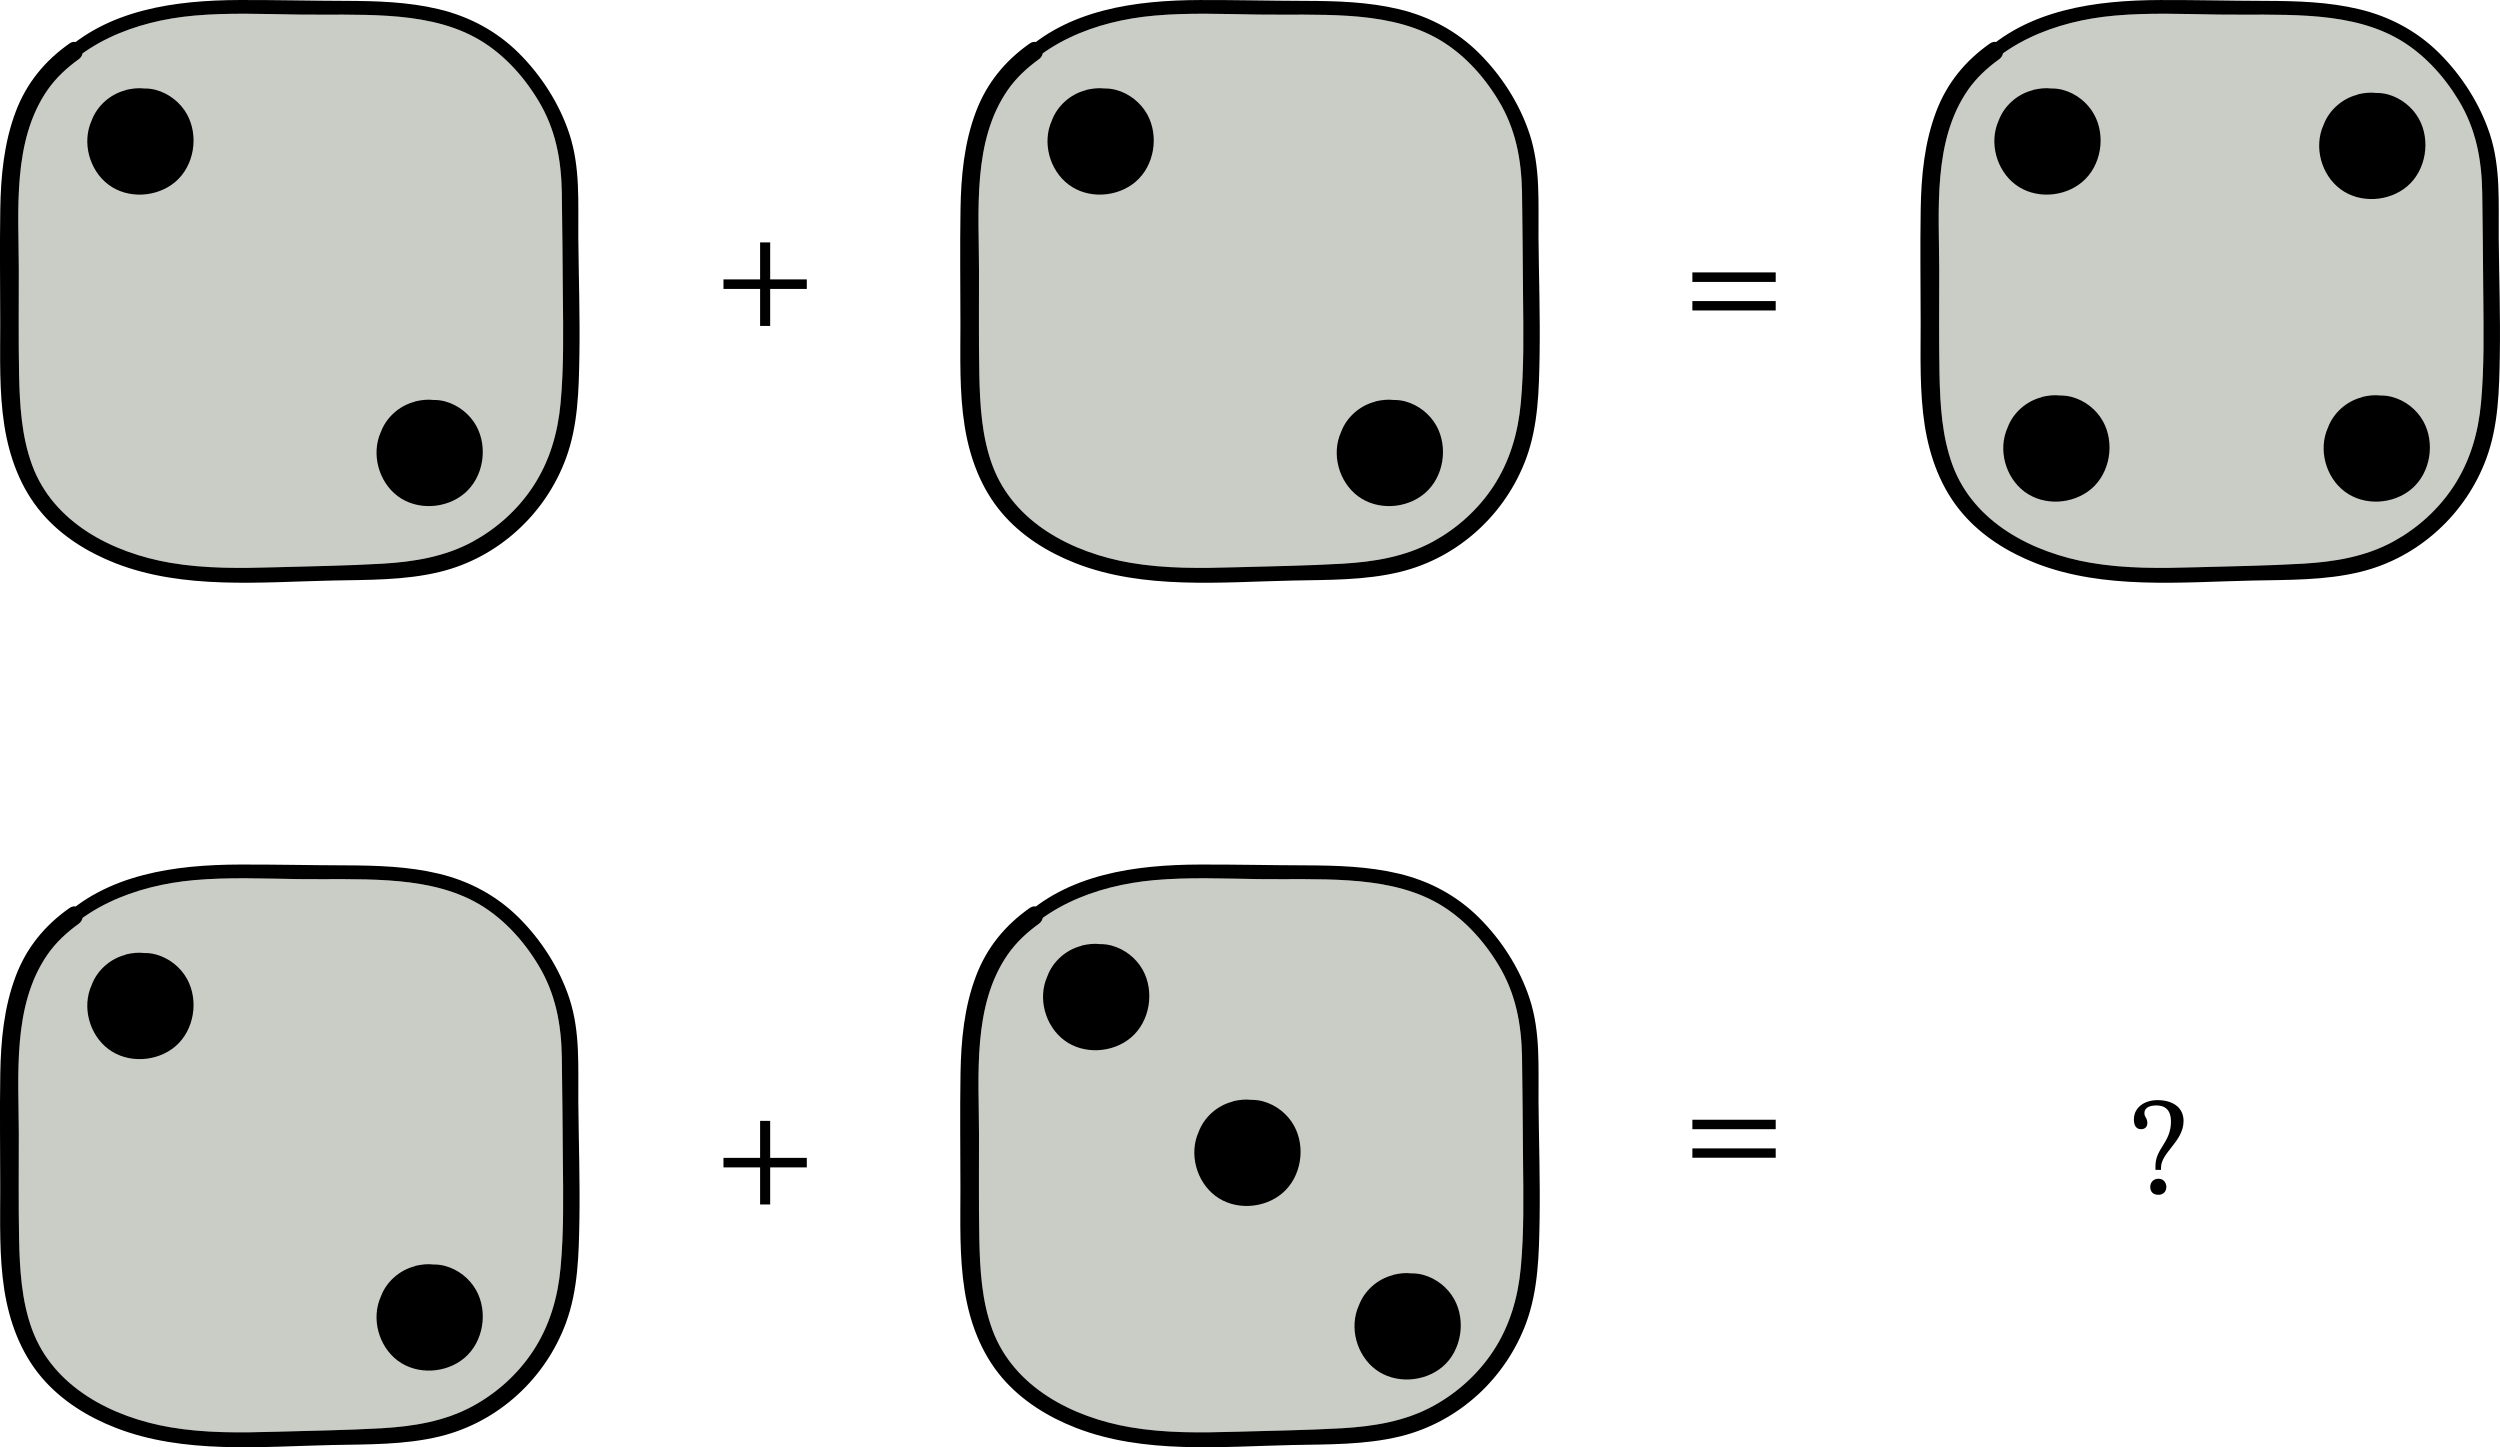
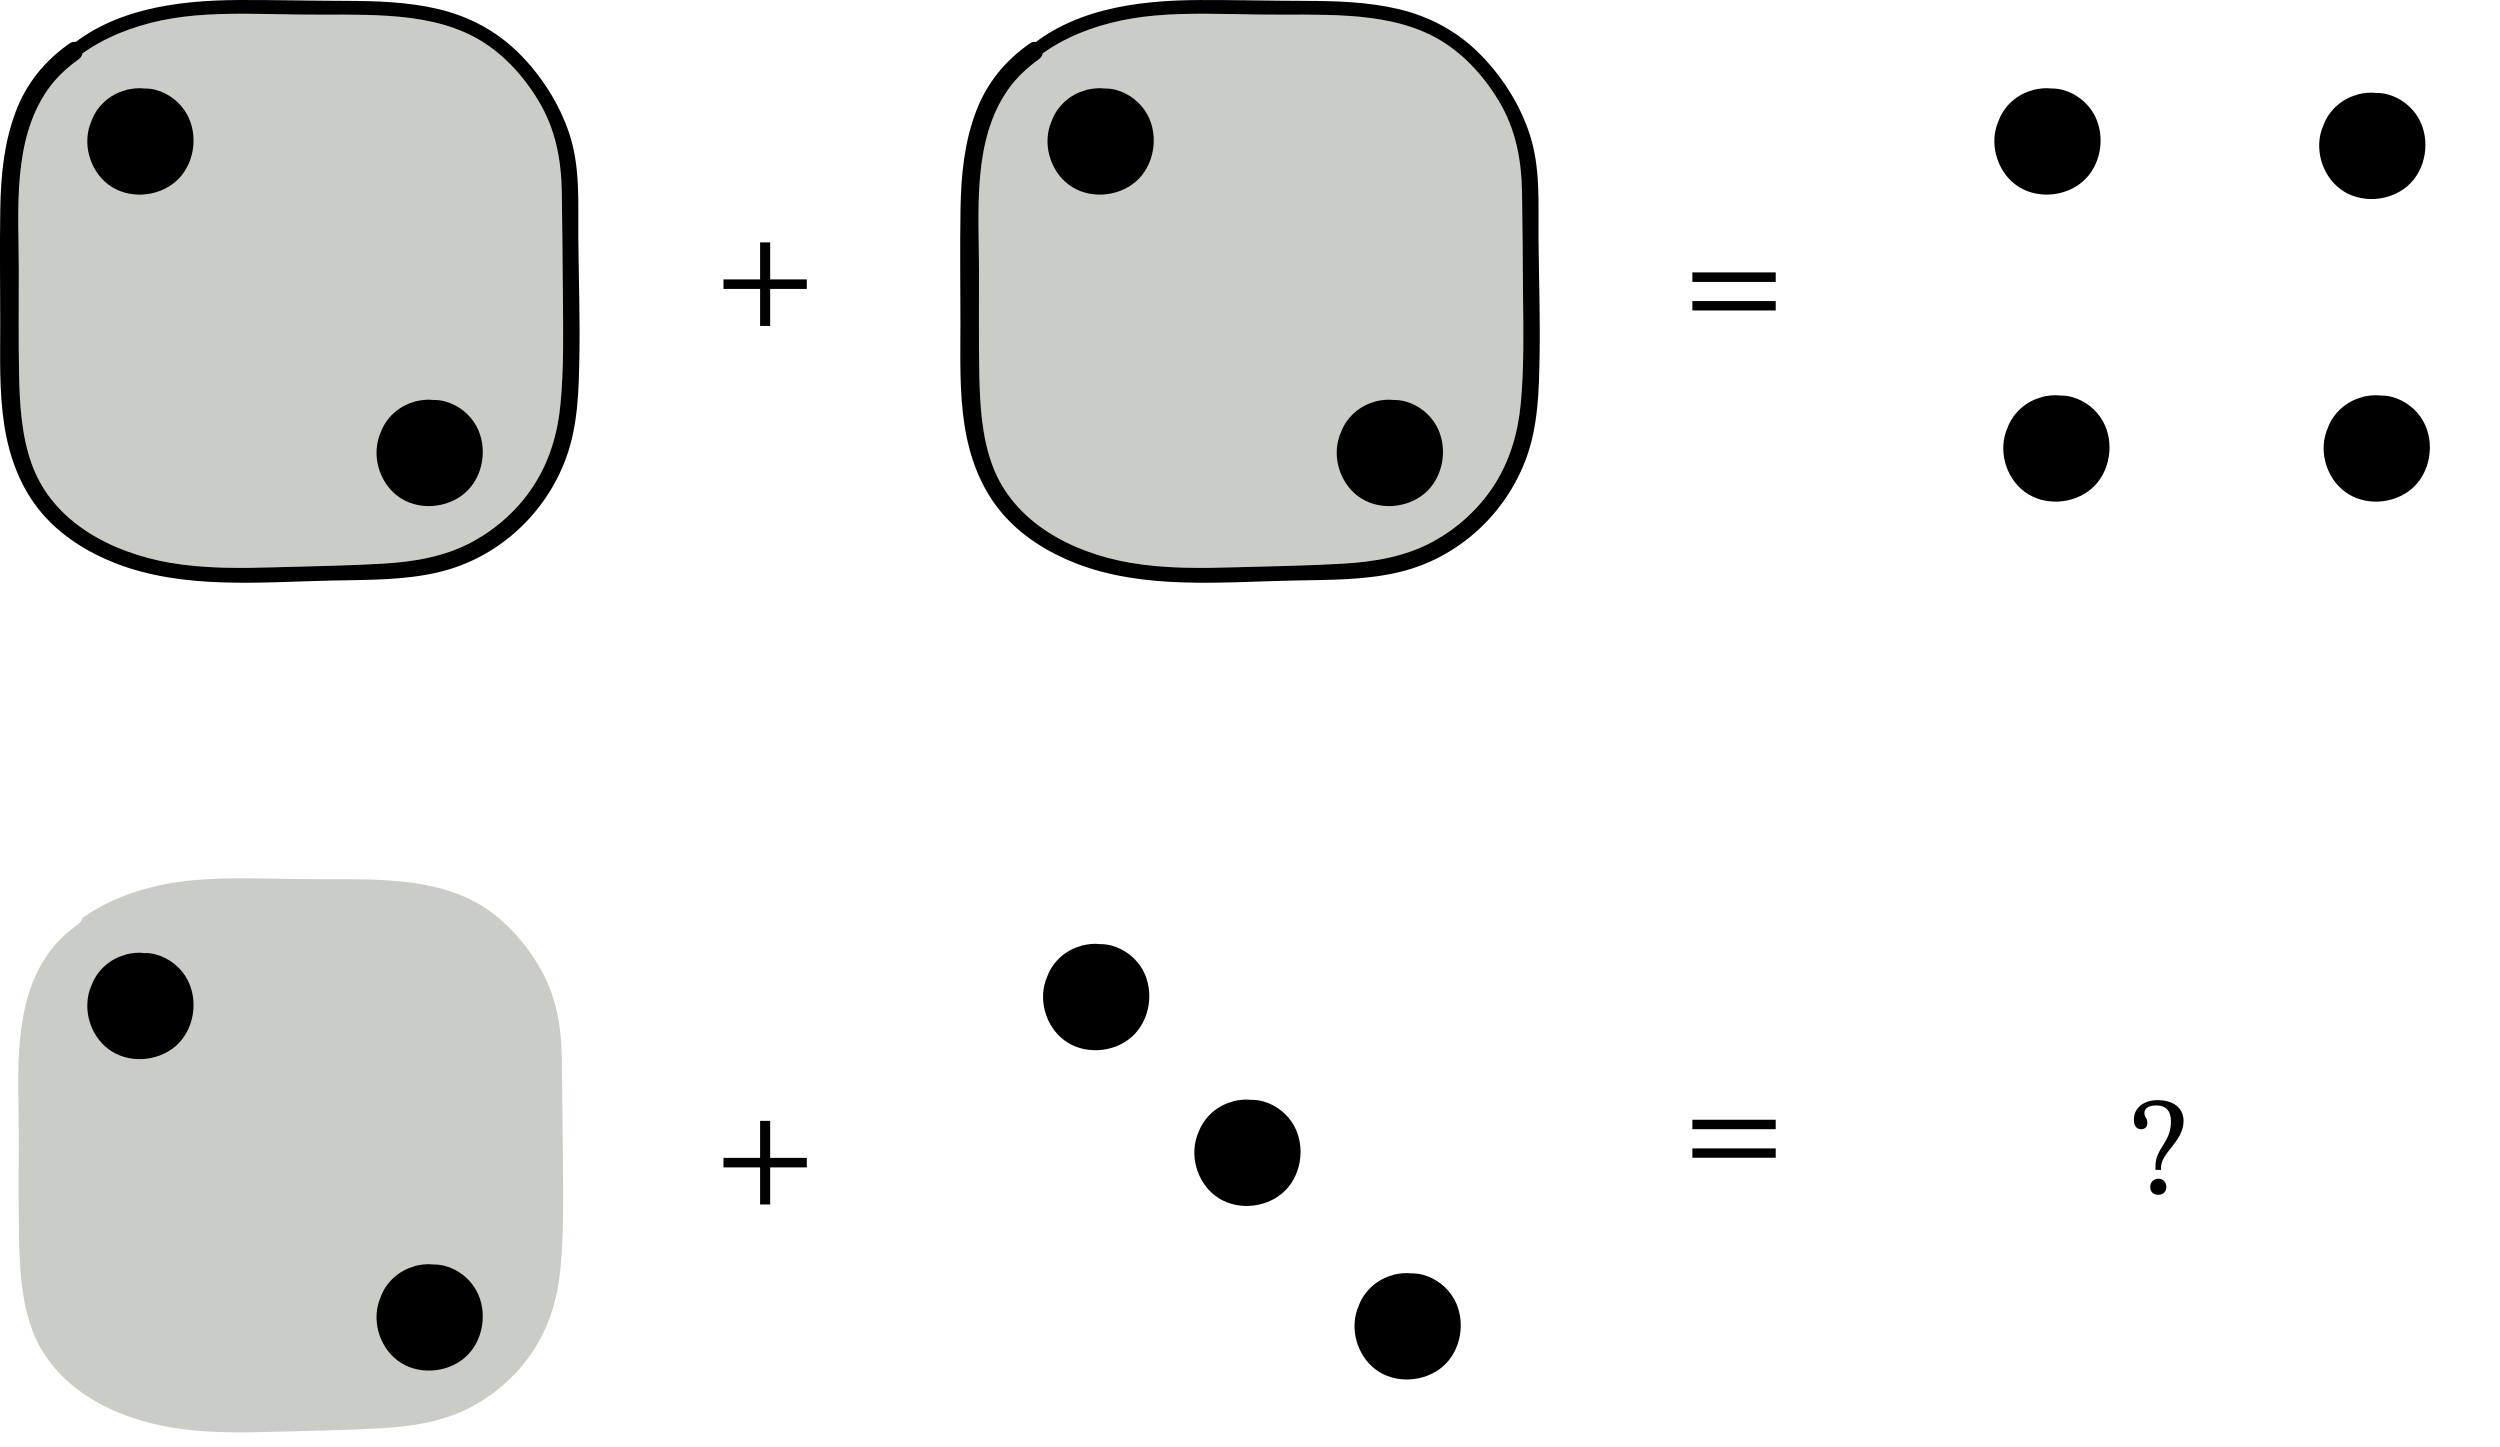
<svg xmlns="http://www.w3.org/2000/svg" xmlns:ns1="http://sodipodi.sourceforge.net/DTD/sodipodi-0.dtd" xmlns:ns2="http://www.inkscape.org/namespaces/inkscape" width="320.632" height="185.616" viewBox="0 0 240.474 139.212" class="displayed_equation" version="1.1" id="svg46" ns1:docname="1.svg">
  <ns1:namedview pagecolor="#ffffff" bordercolor="#666666" borderopacity="1" objecttolerance="10" gridtolerance="10" guidetolerance="10" ns2:pageopacity="0" ns2:pageshadow="2" ns2:window-width="640" ns2:window-height="480" id="namedview48" />
  <defs id="defs8">
    <clipPath id="svg174174231748tikz_00001a">
-       <path d="m 16,99 h 56 v 56.484 H 16 Z m 0,0" id="path2" />
-     </clipPath>
+       </clipPath>
    <clipPath id="svg174174231748tikz_00001b">
      <path d="m 108,99 h 57 v 56.484 h -57 z m 0,0" id="path5" />
    </clipPath>
  </defs>
  <path d="m 54.141,28.462 c 0.035,3.422 0.094,6.887 -0.219,10.297 -0.262,2.883 -1.055,5.625 -2.66,8.055 -1.453,2.199 -3.453,4.004 -5.766,5.27 -2.688,1.473 -5.699,1.961 -8.727,2.137 -3.41,0.199 -6.84,0.246 -10.254,0.344 -3.391,0.098 -6.805,0.145 -10.16,-0.434 C 10.833,53.177 5.141,50.306 3.094,44.747 2.071,41.974 1.895,38.943 1.837,36.013 1.77,32.653 1.813,29.286 1.809,25.923 1.802,20.255 1.165,13.56 4.583,8.638 5.384,7.485 6.438,6.513 7.575,5.696 7.786,5.548 7.903,5.345 7.942,5.138 11.016,2.943 14.856,1.845 18.649,1.505 21.981,1.204 25.325,1.353 28.661,1.4 c 2.91,0.039 5.82,-0.062 8.727,0.129 2.836,0.191 5.73,0.684 8.262,2.043 2.566,1.375 4.625,3.609 6.121,6.082 1.672,2.754 2.215,5.684 2.27,8.867 0.059,3.312 0.066,6.629 0.102,9.941 z m 0,0" fill="#caccc6" id="path10" />
  <path d="m 17.985,10.993 c -0.625,-1.129 -1.734,-2 -2.98,-2.34 C 14.618,8.548 14.243,8.505 13.876,8.513 c -0.566,-0.07 -1.156,0 -1.734,0.133 -0.035,0.008 -0.059,0.023 -0.078,0.039 -1.461,0.371 -2.73,1.5 -3.25,2.914 -0.949,2.105 -0.219,4.781 1.617,6.16 1.871,1.406 4.672,1.234 6.438,-0.27 1.82,-1.551 2.266,-4.418 1.117,-6.496 z M 45.805,40.954 c -0.625,-1.129 -1.734,-1.996 -2.98,-2.34 -0.387,-0.105 -0.762,-0.145 -1.129,-0.141 -0.562,-0.07 -1.156,0 -1.734,0.133 -0.035,0.008 -0.059,0.023 -0.078,0.039 -1.461,0.371 -2.73,1.5 -3.25,2.914 -0.949,2.102 -0.215,4.781 1.617,6.16 1.871,1.406 4.676,1.234 6.438,-0.27 1.82,-1.551 2.27,-4.418 1.117,-6.496 z m 0,0" id="path12" />
  <path d="M 4.114,9.11 C 7.294,4.185 13.024,2.009 18.649,1.505 21.981,1.204 25.325,1.353 28.661,1.4 c 2.91,0.039 5.82,-0.062 8.723,0.129 2.84,0.191 5.734,0.684 8.266,2.043 2.566,1.375 4.625,3.609 6.121,6.082 1.672,2.754 2.215,5.684 2.27,8.867 0.059,3.312 0.066,6.629 0.102,9.941 0.035,3.422 0.094,6.887 -0.219,10.297 -0.262,2.883 -1.055,5.625 -2.66,8.055 -1.453,2.199 -3.453,4.004 -5.766,5.27 -2.688,1.473 -5.699,1.961 -8.727,2.137 -3.414,0.199 -6.84,0.246 -10.258,0.344 -3.387,0.098 -6.801,0.145 -10.156,-0.434 C 10.833,53.177 5.145,50.306 3.094,44.747 c -1.023,-2.773 -1.199,-5.805 -1.258,-8.73 -0.066,-3.363 -0.023,-6.73 -0.027,-10.094 -0.008,-5.668 -0.645,-12.363 2.773,-17.285 0.801,-1.152 1.855,-2.125 2.992,-2.941 0.906,-0.648 0.043,-2.168 -0.887,-1.516 -2.379,1.668 -4.137,3.82 -5.168,6.543 -1.137,3 -1.441,6.215 -1.492,9.398 -0.059,3.652 -0.008,7.309 -0.004,10.961 0,3.285 -0.113,6.613 0.398,9.871 0.484,3.051 1.57,6.016 3.59,8.387 1.883,2.219 4.426,3.793 7.117,4.844 6.531,2.543 13.969,1.801 20.82,1.656 3.453,-0.074 6.984,-0.008 10.359,-0.832 2.805,-0.68 5.371,-2.074 7.496,-4.023 2.066,-1.883 3.664,-4.262 4.633,-6.887 1.172,-3.164 1.242,-6.613 1.297,-9.949 0.062,-3.77 -0.07,-7.531 -0.105,-11.301 -0.031,-3.363 0.207,-6.719 -0.859,-9.969 C 53.809,9.97 52.055,7.243 49.887,5.091 47.751,2.974 45.126,1.583 42.208,0.884 c -2.934,-0.703 -5.98,-0.793 -8.984,-0.801 -3.391,-0.008 -6.777,-0.094 -10.168,-0.082 -6.121,0.023 -12.793,0.879 -17.348,5.395 -0.977,0.965 -1.742,2.043 -2.324,3.289 -0.227,0.488 0.43,0.891 0.73,0.426 z m 0,0" id="path14" />
  <path d="m 146.501,28.462 c 0.035,3.422 0.098,6.887 -0.215,10.297 -0.266,2.883 -1.059,5.625 -2.66,8.055 -1.457,2.199 -3.457,4.004 -5.766,5.27 -2.691,1.473 -5.703,1.961 -8.73,2.137 -3.41,0.199 -6.836,0.246 -10.254,0.344 -3.391,0.098 -6.805,0.145 -10.16,-0.434 -5.52,-0.953 -11.211,-3.824 -13.262,-9.383 -1.023,-2.773 -1.195,-5.805 -1.254,-8.734 -0.07,-3.359 -0.023,-6.727 -0.031,-10.09 -0.004,-5.668 -0.645,-12.363 2.777,-17.285 0.801,-1.152 1.852,-2.125 2.988,-2.941 0.211,-0.148 0.328,-0.352 0.367,-0.559 3.074,-2.195 6.918,-3.293 10.711,-3.633 3.328,-0.301 6.672,-0.152 10.012,-0.105 2.906,0.039 5.82,-0.062 8.723,0.129 2.836,0.191 5.734,0.684 8.266,2.043 2.566,1.375 4.625,3.609 6.121,6.082 1.668,2.754 2.211,5.684 2.266,8.867 0.059,3.312 0.07,6.629 0.102,9.941 z m 0,0" fill="#caccc6" id="path16" />
  <path d="m 110.348,10.993 c -0.629,-1.129 -1.734,-2 -2.98,-2.34 -0.391,-0.105 -0.766,-0.148 -1.133,-0.141 -0.562,-0.07 -1.156,0 -1.734,0.133 -0.031,0.008 -0.055,0.023 -0.078,0.039 -1.461,0.371 -2.727,1.5 -3.246,2.914 -0.953,2.105 -0.219,4.781 1.617,6.16 1.871,1.406 4.672,1.234 6.434,-0.27 1.82,-1.551 2.27,-4.418 1.121,-6.496 z m 27.82,29.961 c -0.625,-1.129 -1.734,-1.996 -2.98,-2.34 -0.391,-0.105 -0.766,-0.145 -1.133,-0.141 -0.562,-0.07 -1.156,0 -1.734,0.133 -0.031,0.008 -0.055,0.023 -0.074,0.039 -1.461,0.371 -2.73,1.5 -3.25,2.914 -0.953,2.102 -0.219,4.781 1.617,6.16 1.871,1.406 4.672,1.234 6.434,-0.27 1.824,-1.551 2.27,-4.418 1.121,-6.496 z m 0,0" id="path18" />
  <path d="m 96.473,9.11 c 3.18,-4.926 8.91,-7.102 14.539,-7.605 3.328,-0.301 6.676,-0.152 10.012,-0.105 2.906,0.039 5.82,-0.062 8.723,0.129 2.836,0.191 5.734,0.684 8.266,2.043 2.566,1.375 4.625,3.609 6.121,6.082 1.668,2.754 2.211,5.684 2.27,8.867 0.055,3.312 0.066,6.629 0.098,9.941 0.035,3.422 0.098,6.887 -0.215,10.297 -0.266,2.883 -1.059,5.625 -2.66,8.055 -1.457,2.199 -3.457,4.004 -5.766,5.27 -2.691,1.473 -5.703,1.961 -8.73,2.137 -3.41,0.199 -6.836,0.246 -10.254,0.344 -3.391,0.098 -6.805,0.145 -10.16,-0.434 -5.523,-0.953 -11.211,-3.824 -13.262,-9.383 -1.023,-2.773 -1.195,-5.805 -1.254,-8.73 -0.066,-3.363 -0.023,-6.73 -0.031,-10.094 -0.004,-5.668 -0.645,-12.363 2.777,-17.285 0.801,-1.152 1.852,-2.125 2.988,-2.941 0.906,-0.648 0.043,-2.168 -0.887,-1.516 -2.375,1.668 -4.133,3.82 -5.164,6.543 -1.141,3 -1.441,6.215 -1.492,9.398 -0.059,3.652 -0.012,7.309 -0.008,10.961 0,3.285 -0.113,6.613 0.402,9.871 0.48,3.051 1.57,6.016 3.586,8.387 1.883,2.219 4.426,3.793 7.117,4.844 6.531,2.543 13.969,1.801 20.824,1.656 3.453,-0.074 6.98,-0.008 10.359,-0.832 2.805,-0.68 5.367,-2.074 7.496,-4.023 2.062,-1.883 3.664,-4.262 4.633,-6.887 1.168,-3.164 1.238,-6.613 1.293,-9.949 0.062,-3.77 -0.07,-7.531 -0.105,-11.301 -0.027,-3.363 0.207,-6.719 -0.859,-9.969 -0.957,-2.91 -2.711,-5.637 -4.883,-7.789 -2.133,-2.117 -4.758,-3.508 -7.676,-4.207 -2.934,-0.703 -5.98,-0.793 -8.988,-0.801 -3.387,-0.008 -6.777,-0.094 -10.168,-0.082 -6.117,0.023 -12.789,0.879 -17.348,5.395 -0.977,0.965 -1.738,2.043 -2.32,3.289 -0.23,0.488 0.43,0.891 0.727,0.426 z m 0,0" id="path20" />
-   <path d="m 238.864,28.462 c 0.031,3.422 0.094,6.887 -0.219,10.297 -0.262,2.883 -1.055,5.625 -2.66,8.055 -1.453,2.199 -3.453,4.004 -5.766,5.27 -2.688,1.473 -5.699,1.961 -8.727,2.137 -3.41,0.199 -6.84,0.246 -10.254,0.344 -3.395,0.098 -6.805,0.145 -10.16,-0.434 -5.523,-0.953 -11.211,-3.824 -13.262,-9.383 -1.023,-2.773 -1.199,-5.805 -1.258,-8.734 -0.066,-3.359 -0.023,-6.727 -0.027,-10.09 -0.004,-5.668 -0.645,-12.363 2.773,-17.285 0.801,-1.152 1.855,-2.125 2.988,-2.941 0.215,-0.148 0.332,-0.352 0.371,-0.559 3.074,-2.195 6.914,-3.293 10.707,-3.633 3.332,-0.301 6.676,-0.152 10.012,-0.105 2.906,0.039 5.82,-0.062 8.727,0.129 2.836,0.191 5.73,0.684 8.262,2.043 2.566,1.375 4.625,3.609 6.125,6.082 1.668,2.754 2.211,5.684 2.266,8.867 0.059,3.312 0.066,6.629 0.102,9.941 z m 0,0" fill="#caccc6" id="path22" />
  <path d="m 232.669,11.423 c -0.625,-1.129 -1.734,-2 -2.977,-2.34 -0.391,-0.105 -0.77,-0.148 -1.133,-0.141 -0.566,-0.074 -1.156,-0.004 -1.734,0.129 -0.035,0.012 -0.059,0.023 -0.078,0.043 -1.461,0.371 -2.73,1.496 -3.25,2.914 -0.949,2.102 -0.219,4.777 1.617,6.156 1.871,1.406 4.676,1.234 6.438,-0.266 1.82,-1.555 2.266,-4.422 1.117,-6.496 z m -31.246,-0.43 c -0.625,-1.129 -1.73,-2 -2.977,-2.34 -0.391,-0.105 -0.766,-0.148 -1.133,-0.141 -0.562,-0.07 -1.156,0 -1.734,0.133 -0.031,0.008 -0.059,0.023 -0.078,0.039 -1.461,0.371 -2.73,1.5 -3.25,2.914 -0.949,2.105 -0.215,4.781 1.621,6.16 1.867,1.406 4.672,1.234 6.434,-0.27 1.82,-1.551 2.27,-4.418 1.117,-6.496 z m 0.859,29.535 c -0.625,-1.133 -1.734,-2 -2.98,-2.34 -0.391,-0.105 -0.766,-0.148 -1.133,-0.141 -0.562,-0.074 -1.156,-0.004 -1.734,0.129 -0.031,0.008 -0.059,0.023 -0.078,0.043 -1.461,0.371 -2.73,1.5 -3.246,2.91 -0.953,2.105 -0.219,4.781 1.617,6.16 1.867,1.406 4.672,1.234 6.434,-0.266 1.82,-1.555 2.27,-4.422 1.121,-6.496 z m 30.816,0 c -0.625,-1.133 -1.734,-2 -2.98,-2.34 -0.391,-0.105 -0.766,-0.148 -1.133,-0.141 -0.562,-0.074 -1.156,-0.004 -1.734,0.129 -0.031,0.008 -0.055,0.023 -0.078,0.043 -1.457,0.371 -2.727,1.5 -3.246,2.91 -0.953,2.105 -0.219,4.781 1.617,6.16 1.871,1.406 4.672,1.234 6.434,-0.266 1.82,-1.555 2.27,-4.422 1.121,-6.496 z m 0,0" id="path24" />
-   <path d="m 188.837,9.11 c 3.18,-4.926 8.91,-7.102 14.535,-7.605 3.332,-0.301 6.676,-0.152 10.012,-0.105 2.91,0.039 5.82,-0.062 8.727,0.129 2.836,0.191 5.73,0.684 8.262,2.043 2.566,1.375 4.625,3.609 6.125,6.082 1.668,2.754 2.211,5.684 2.266,8.867 0.059,3.312 0.066,6.629 0.102,9.941 0.031,3.422 0.094,6.887 -0.219,10.297 -0.262,2.883 -1.055,5.625 -2.66,8.055 -1.453,2.199 -3.453,4.004 -5.766,5.27 -2.688,1.473 -5.699,1.961 -8.727,2.137 -3.414,0.199 -6.84,0.246 -10.258,0.344 -3.391,0.098 -6.801,0.145 -10.156,-0.434 -5.523,-0.953 -11.211,-3.824 -13.262,-9.383 -1.023,-2.773 -1.199,-5.805 -1.258,-8.73 -0.066,-3.363 -0.023,-6.73 -0.027,-10.094 -0.008,-5.668 -0.645,-12.363 2.773,-17.285 0.801,-1.152 1.855,-2.125 2.992,-2.941 0.906,-0.648 0.043,-2.168 -0.887,-1.516 -2.379,1.668 -4.137,3.82 -5.168,6.543 -1.137,3 -1.441,6.215 -1.492,9.398 -0.059,3.652 -0.008,7.309 -0.004,10.961 0,3.285 -0.113,6.613 0.398,9.871 0.484,3.051 1.57,6.016 3.59,8.387 1.883,2.219 4.426,3.793 7.117,4.844 6.531,2.543 13.969,1.801 20.824,1.656 3.449,-0.074 6.98,-0.008 10.355,-0.832 2.805,-0.68 5.371,-2.074 7.496,-4.023 2.066,-1.883 3.668,-4.262 4.633,-6.887 1.172,-3.164 1.242,-6.613 1.297,-9.949 0.062,-3.77 -0.07,-7.531 -0.105,-11.301 -0.031,-3.363 0.207,-6.719 -0.859,-9.969 -0.961,-2.91 -2.715,-5.637 -4.883,-7.789 -2.137,-2.117 -4.762,-3.508 -7.68,-4.207 -2.934,-0.703 -5.98,-0.793 -8.984,-0.801 -3.391,-0.008 -6.781,-0.094 -10.168,-0.082 -6.121,0.023 -12.793,0.879 -17.348,5.395 -0.977,0.969 -1.742,2.043 -2.324,3.289 -0.227,0.488 0.43,0.891 0.73,0.426 z m 0,0" id="path26" />
-   <path d="m 54.141,111.622 c 0.035,3.418 0.094,6.887 -0.219,10.293 -0.262,2.887 -1.055,5.629 -2.66,8.055 -1.453,2.199 -3.453,4.008 -5.766,5.273 -2.688,1.469 -5.699,1.957 -8.727,2.133 -3.41,0.199 -6.84,0.246 -10.254,0.344 -3.391,0.098 -6.805,0.145 -10.16,-0.434 -5.523,-0.949 -11.215,-3.824 -13.262,-9.383 -1.023,-2.773 -1.199,-5.801 -1.258,-8.73 -0.066,-3.359 -0.023,-6.727 -0.027,-10.09 -0.008,-5.672 -0.645,-12.367 2.773,-17.285 0.801,-1.152 1.855,-2.125 2.992,-2.941 0.211,-0.152 0.328,-0.355 0.367,-0.562 3.074,-2.191 6.914,-3.293 10.707,-3.633 3.332,-0.297 6.676,-0.148 10.012,-0.105 2.91,0.043 5.82,-0.062 8.727,0.133 2.836,0.188 5.73,0.684 8.262,2.039 2.566,1.379 4.625,3.609 6.121,6.082 1.672,2.754 2.215,5.684 2.27,8.871 0.059,3.309 0.066,6.629 0.102,9.941 z m 0,0" fill="#caccc6" id="path28" />
+   <path d="m 54.141,111.622 c 0.035,3.418 0.094,6.887 -0.219,10.293 -0.262,2.887 -1.055,5.629 -2.66,8.055 -1.453,2.199 -3.453,4.008 -5.766,5.273 -2.688,1.469 -5.699,1.957 -8.727,2.133 -3.41,0.199 -6.84,0.246 -10.254,0.344 -3.391,0.098 -6.805,0.145 -10.16,-0.434 -5.523,-0.949 -11.215,-3.824 -13.262,-9.383 -1.023,-2.773 -1.199,-5.801 -1.258,-8.73 -0.066,-3.359 -0.023,-6.727 -0.027,-10.09 -0.008,-5.672 -0.645,-12.367 2.773,-17.285 0.801,-1.152 1.855,-2.125 2.992,-2.941 0.211,-0.152 0.328,-0.355 0.367,-0.562 3.074,-2.191 6.914,-3.293 10.707,-3.633 3.332,-0.297 6.676,-0.148 10.012,-0.105 2.91,0.043 5.82,-0.062 8.727,0.133 2.836,0.188 5.73,0.684 8.262,2.039 2.566,1.379 4.625,3.609 6.121,6.082 1.672,2.754 2.215,5.684 2.27,8.871 0.059,3.309 0.066,6.629 0.102,9.941 z " fill="#caccc6" id="path28" />
  <path d="m 17.985,94.153 c -0.625,-1.133 -1.734,-2 -2.98,-2.34 -0.387,-0.105 -0.762,-0.148 -1.129,-0.141 -0.566,-0.074 -1.156,-0.004 -1.734,0.129 -0.035,0.008 -0.059,0.023 -0.078,0.043 -1.461,0.371 -2.73,1.496 -3.25,2.914 -0.949,2.102 -0.219,4.777 1.617,6.156 1.871,1.406 4.672,1.234 6.438,-0.266 1.82,-1.555 2.266,-4.422 1.117,-6.496 z m 27.82,29.961 c -0.625,-1.133 -1.734,-2 -2.98,-2.34 -0.387,-0.105 -0.762,-0.148 -1.129,-0.141 -0.562,-0.074 -1.156,-0.004 -1.734,0.129 -0.035,0.008 -0.059,0.023 -0.078,0.043 -1.461,0.371 -2.73,1.496 -3.25,2.914 -0.949,2.102 -0.215,4.777 1.617,6.156 1.871,1.406 4.676,1.234 6.438,-0.266 1.82,-1.555 2.27,-4.422 1.117,-6.496 z m 0,0" id="path30" />
  <g clip-path="url(#svg174174231748tikz_00001a)" id="g34" transform="translate(-16.144,-16.003)">
    <path d="m 20.258,108.273 c 3.18,-4.926 8.91,-7.102 14.535,-7.609 3.332,-0.297 6.676,-0.148 10.012,-0.102 2.91,0.039 5.82,-0.066 8.723,0.129 2.84,0.191 5.734,0.684 8.266,2.039 2.566,1.379 4.625,3.609 6.121,6.082 1.672,2.754 2.215,5.684 2.27,8.867 0.059,3.312 0.066,6.633 0.102,9.945 0.035,3.418 0.094,6.887 -0.219,10.293 -0.262,2.887 -1.055,5.629 -2.66,8.055 -1.453,2.203 -3.453,4.008 -5.766,5.273 -2.688,1.469 -5.699,1.957 -8.727,2.137 -3.414,0.195 -6.84,0.242 -10.258,0.34 -3.387,0.098 -6.801,0.145 -10.156,-0.434 -5.523,-0.949 -11.211,-3.824 -13.262,-9.383 -1.023,-2.773 -1.199,-5.801 -1.258,-8.73 -0.066,-3.363 -0.023,-6.73 -0.027,-10.09 -0.008,-5.672 -0.645,-12.367 2.773,-17.285 0.801,-1.152 1.855,-2.125 2.992,-2.941 0.906,-0.652 0.043,-2.168 -0.887,-1.516 -2.379,1.668 -4.137,3.816 -5.168,6.539 -1.137,3 -1.441,6.215 -1.492,9.402 -0.059,3.648 -0.008,7.305 -0.004,10.957 0,3.289 -0.113,6.613 0.398,9.875 0.484,3.047 1.57,6.012 3.59,8.387 1.883,2.215 4.426,3.793 7.117,4.84 6.531,2.547 13.969,1.805 20.82,1.656 3.453,-0.07 6.984,-0.008 10.359,-0.828 2.805,-0.684 5.371,-2.078 7.496,-4.023 2.066,-1.887 3.664,-4.266 4.633,-6.887 1.172,-3.168 1.242,-6.613 1.297,-9.949 0.062,-3.773 -0.07,-7.535 -0.105,-11.305 -0.031,-3.359 0.207,-6.719 -0.859,-9.965 -0.961,-2.91 -2.715,-5.637 -4.883,-7.789 -2.137,-2.117 -4.762,-3.512 -7.68,-4.211 -2.934,-0.703 -5.98,-0.789 -8.984,-0.801 -3.391,-0.008 -6.777,-0.09 -10.168,-0.078 -6.121,0.02 -12.793,0.879 -17.348,5.391 -0.977,0.969 -1.742,2.047 -2.324,3.289 -0.227,0.488 0.43,0.891 0.73,0.43 z m 0,0" id="path32" />
  </g>
-   <path d="m 146.501,111.622 c 0.035,3.418 0.098,6.887 -0.215,10.293 -0.266,2.887 -1.059,5.629 -2.66,8.055 -1.457,2.199 -3.457,4.008 -5.766,5.273 -2.691,1.469 -5.703,1.957 -8.73,2.133 -3.41,0.199 -6.836,0.246 -10.254,0.344 -3.391,0.098 -6.805,0.145 -10.16,-0.434 -5.52,-0.949 -11.211,-3.824 -13.262,-9.383 -1.023,-2.773 -1.195,-5.801 -1.254,-8.73 -0.07,-3.359 -0.023,-6.727 -0.031,-10.09 -0.004,-5.672 -0.645,-12.367 2.777,-17.285 0.801,-1.152 1.852,-2.125 2.988,-2.941 0.211,-0.152 0.328,-0.355 0.367,-0.562 3.074,-2.191 6.918,-3.293 10.711,-3.633 3.328,-0.297 6.672,-0.148 10.012,-0.105 2.906,0.043 5.82,-0.062 8.723,0.133 2.836,0.188 5.734,0.684 8.266,2.039 2.566,1.379 4.625,3.609 6.121,6.082 1.668,2.754 2.211,5.684 2.266,8.871 0.059,3.309 0.07,6.629 0.102,9.941 z m 0,0" fill="#caccc6" id="path36" />
  <path d="m 124.469,108.278 c -0.625,-1.133 -1.73,-2 -2.977,-2.34 -0.391,-0.105 -0.766,-0.148 -1.133,-0.141 -0.562,-0.074 -1.156,-0.004 -1.734,0.129 -0.031,0.008 -0.055,0.023 -0.078,0.043 -1.461,0.371 -2.727,1.496 -3.25,2.91 -0.949,2.105 -0.215,4.781 1.621,6.16 1.867,1.406 4.672,1.234 6.434,-0.27 1.82,-1.551 2.27,-4.418 1.117,-6.492 z m 15.41,16.691 c -0.625,-1.129 -1.734,-2 -2.98,-2.34 -0.387,-0.105 -0.766,-0.148 -1.129,-0.141 -0.566,-0.074 -1.156,-0.004 -1.734,0.133 -0.035,0.008 -0.059,0.019 -0.078,0.039 -1.461,0.371 -2.73,1.5 -3.25,2.914 -0.953,2.102 -0.219,4.777 1.617,6.16 1.871,1.402 4.672,1.23 6.438,-0.27 1.82,-1.551 2.266,-4.422 1.117,-6.496 z M 109.919,93.294 c -0.625,-1.129 -1.734,-1.996 -2.98,-2.336 -0.387,-0.105 -0.766,-0.148 -1.133,-0.145 -0.562,-0.07 -1.152,0 -1.73,0.133 -0.035,0.008 -0.059,0.023 -0.078,0.043 -1.461,0.367 -2.73,1.496 -3.25,2.91 -0.953,2.105 -0.219,4.781 1.617,6.16 1.871,1.406 4.676,1.234 6.434,-0.266 1.824,-1.555 2.27,-4.422 1.121,-6.5 z m 0,0" id="path38" />
  <g clip-path="url(#svg174174231748tikz_00001b)" id="g42" transform="translate(-16.144,-16.003)">
-     <path d="m 112.617,108.273 c 3.18,-4.926 8.91,-7.102 14.539,-7.609 3.328,-0.297 6.676,-0.148 10.012,-0.102 2.906,0.039 5.82,-0.066 8.723,0.129 2.836,0.191 5.734,0.684 8.266,2.039 2.566,1.379 4.625,3.609 6.121,6.082 1.668,2.754 2.211,5.684 2.27,8.867 0.055,3.312 0.066,6.633 0.098,9.945 0.035,3.418 0.098,6.887 -0.215,10.293 -0.266,2.887 -1.059,5.629 -2.66,8.055 -1.457,2.203 -3.457,4.008 -5.766,5.273 -2.691,1.469 -5.703,1.957 -8.73,2.137 -3.41,0.195 -6.836,0.242 -10.254,0.34 -3.391,0.098 -6.805,0.145 -10.16,-0.434 -5.523,-0.949 -11.211,-3.824 -13.262,-9.383 -1.023,-2.773 -1.195,-5.801 -1.254,-8.73 -0.066,-3.363 -0.023,-6.727 -0.031,-10.09 -0.004,-5.672 -0.645,-12.367 2.777,-17.285 0.801,-1.152 1.852,-2.125 2.988,-2.941 0.906,-0.652 0.043,-2.168 -0.887,-1.516 -2.375,1.668 -4.133,3.816 -5.164,6.539 -1.141,3 -1.441,6.215 -1.492,9.402 -0.059,3.648 -0.012,7.305 -0.008,10.957 0,3.289 -0.113,6.613 0.402,9.875 0.48,3.047 1.57,6.012 3.586,8.387 1.883,2.215 4.426,3.793 7.117,4.84 6.531,2.547 13.969,1.805 20.824,1.656 3.453,-0.07 6.98,-0.008 10.359,-0.828 2.805,-0.684 5.367,-2.078 7.496,-4.023 2.062,-1.887 3.664,-4.266 4.633,-6.887 1.168,-3.168 1.238,-6.613 1.293,-9.949 0.062,-3.773 -0.07,-7.535 -0.102,-11.305 -0.031,-3.359 0.207,-6.719 -0.863,-9.965 -0.957,-2.91 -2.711,-5.637 -4.883,-7.789 -2.133,-2.117 -4.758,-3.512 -7.676,-4.211 -2.934,-0.703 -5.98,-0.789 -8.984,-0.801 -3.391,-0.008 -6.781,-0.09 -10.168,-0.078 -6.121,0.02 -12.793,0.879 -17.352,5.391 -0.977,0.969 -1.738,2.047 -2.32,3.289 -0.23,0.488 0.43,0.891 0.727,0.43 z m 0,0" id="path40" />
-   </g>
+     </g>
  <path d="m 77.606,27.79 v -0.914 h -3.523 v -3.562 h -0.969 v 3.562 h -3.523 v 0.914 h 3.523 v 3.562 h 0.969 v -3.562 h 3.523 m 93.199,-0.672 v -0.914 h -8.016 v 0.914 z m 0,2.742 v -0.898 h -8.016 v 0.898 h 8.016 M 77.606,112.29 v -0.914 h -3.523 v -3.562 h -0.969 v 3.562 h -3.523 v 0.914 h 3.523 v 3.566 h 0.969 v -3.566 h 3.523 m 93.199,-3.672 v -0.914 h -8.016 v 0.914 z m 0,2.746 v -0.902 h -8.016 v 0.902 h 8.016 m 37.062,1.168 v -0.215 c 0,-1.469 2.168,-2.516 2.168,-4.492 0,-1.398 -1.172,-2.004 -2.492,-2.004 -1.355,0 -2.285,0.766 -2.285,1.855 0,0.633 0.258,0.941 0.688,0.941 0.324,0 0.605,-0.176 0.605,-0.594 0,-0.512 -0.281,-0.523 -0.281,-0.965 0,-0.418 0.359,-0.727 1.156,-0.727 0.859,0 1.398,0.469 1.398,1.531 0,2.07 -1.492,2.57 -1.492,4.316 v 0.352 z m 0.512,1.641 c 0,-0.418 -0.281,-0.793 -0.754,-0.793 -0.496,0 -0.793,0.359 -0.793,0.793 0,0.441 0.258,0.754 0.781,0.754 0.484,0 0.766,-0.324 0.766,-0.754" id="path44" />
</svg>